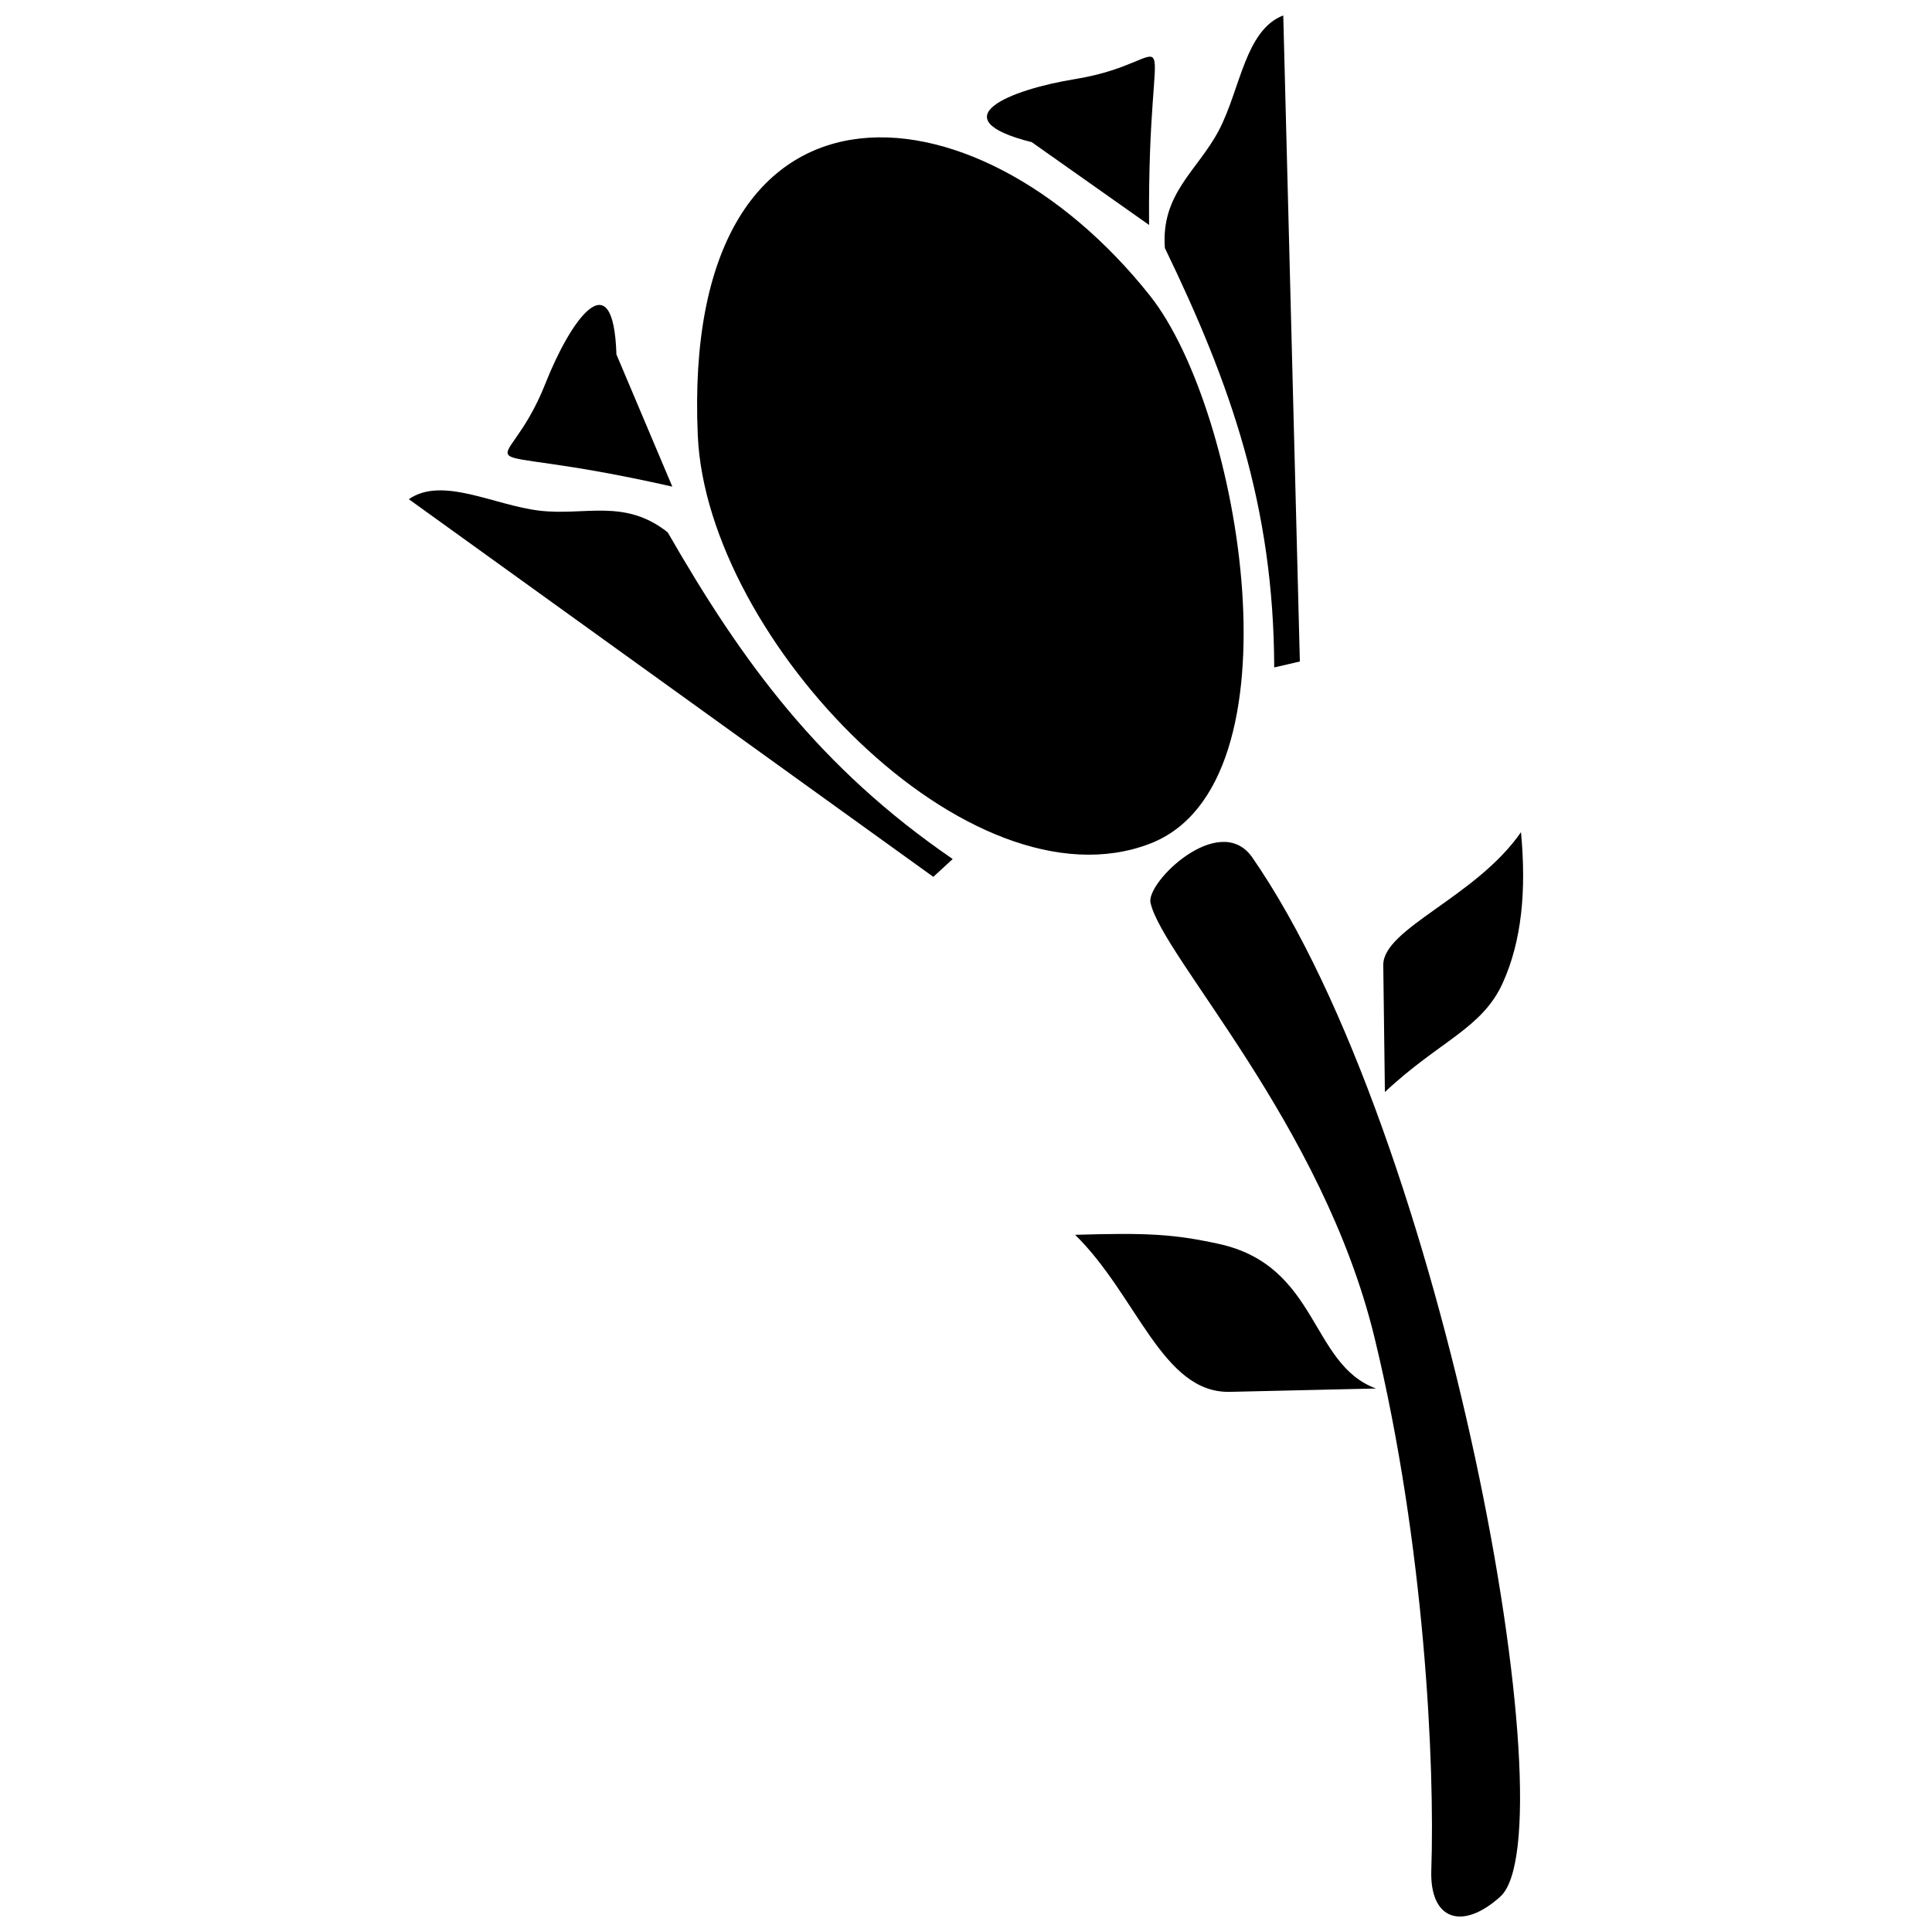
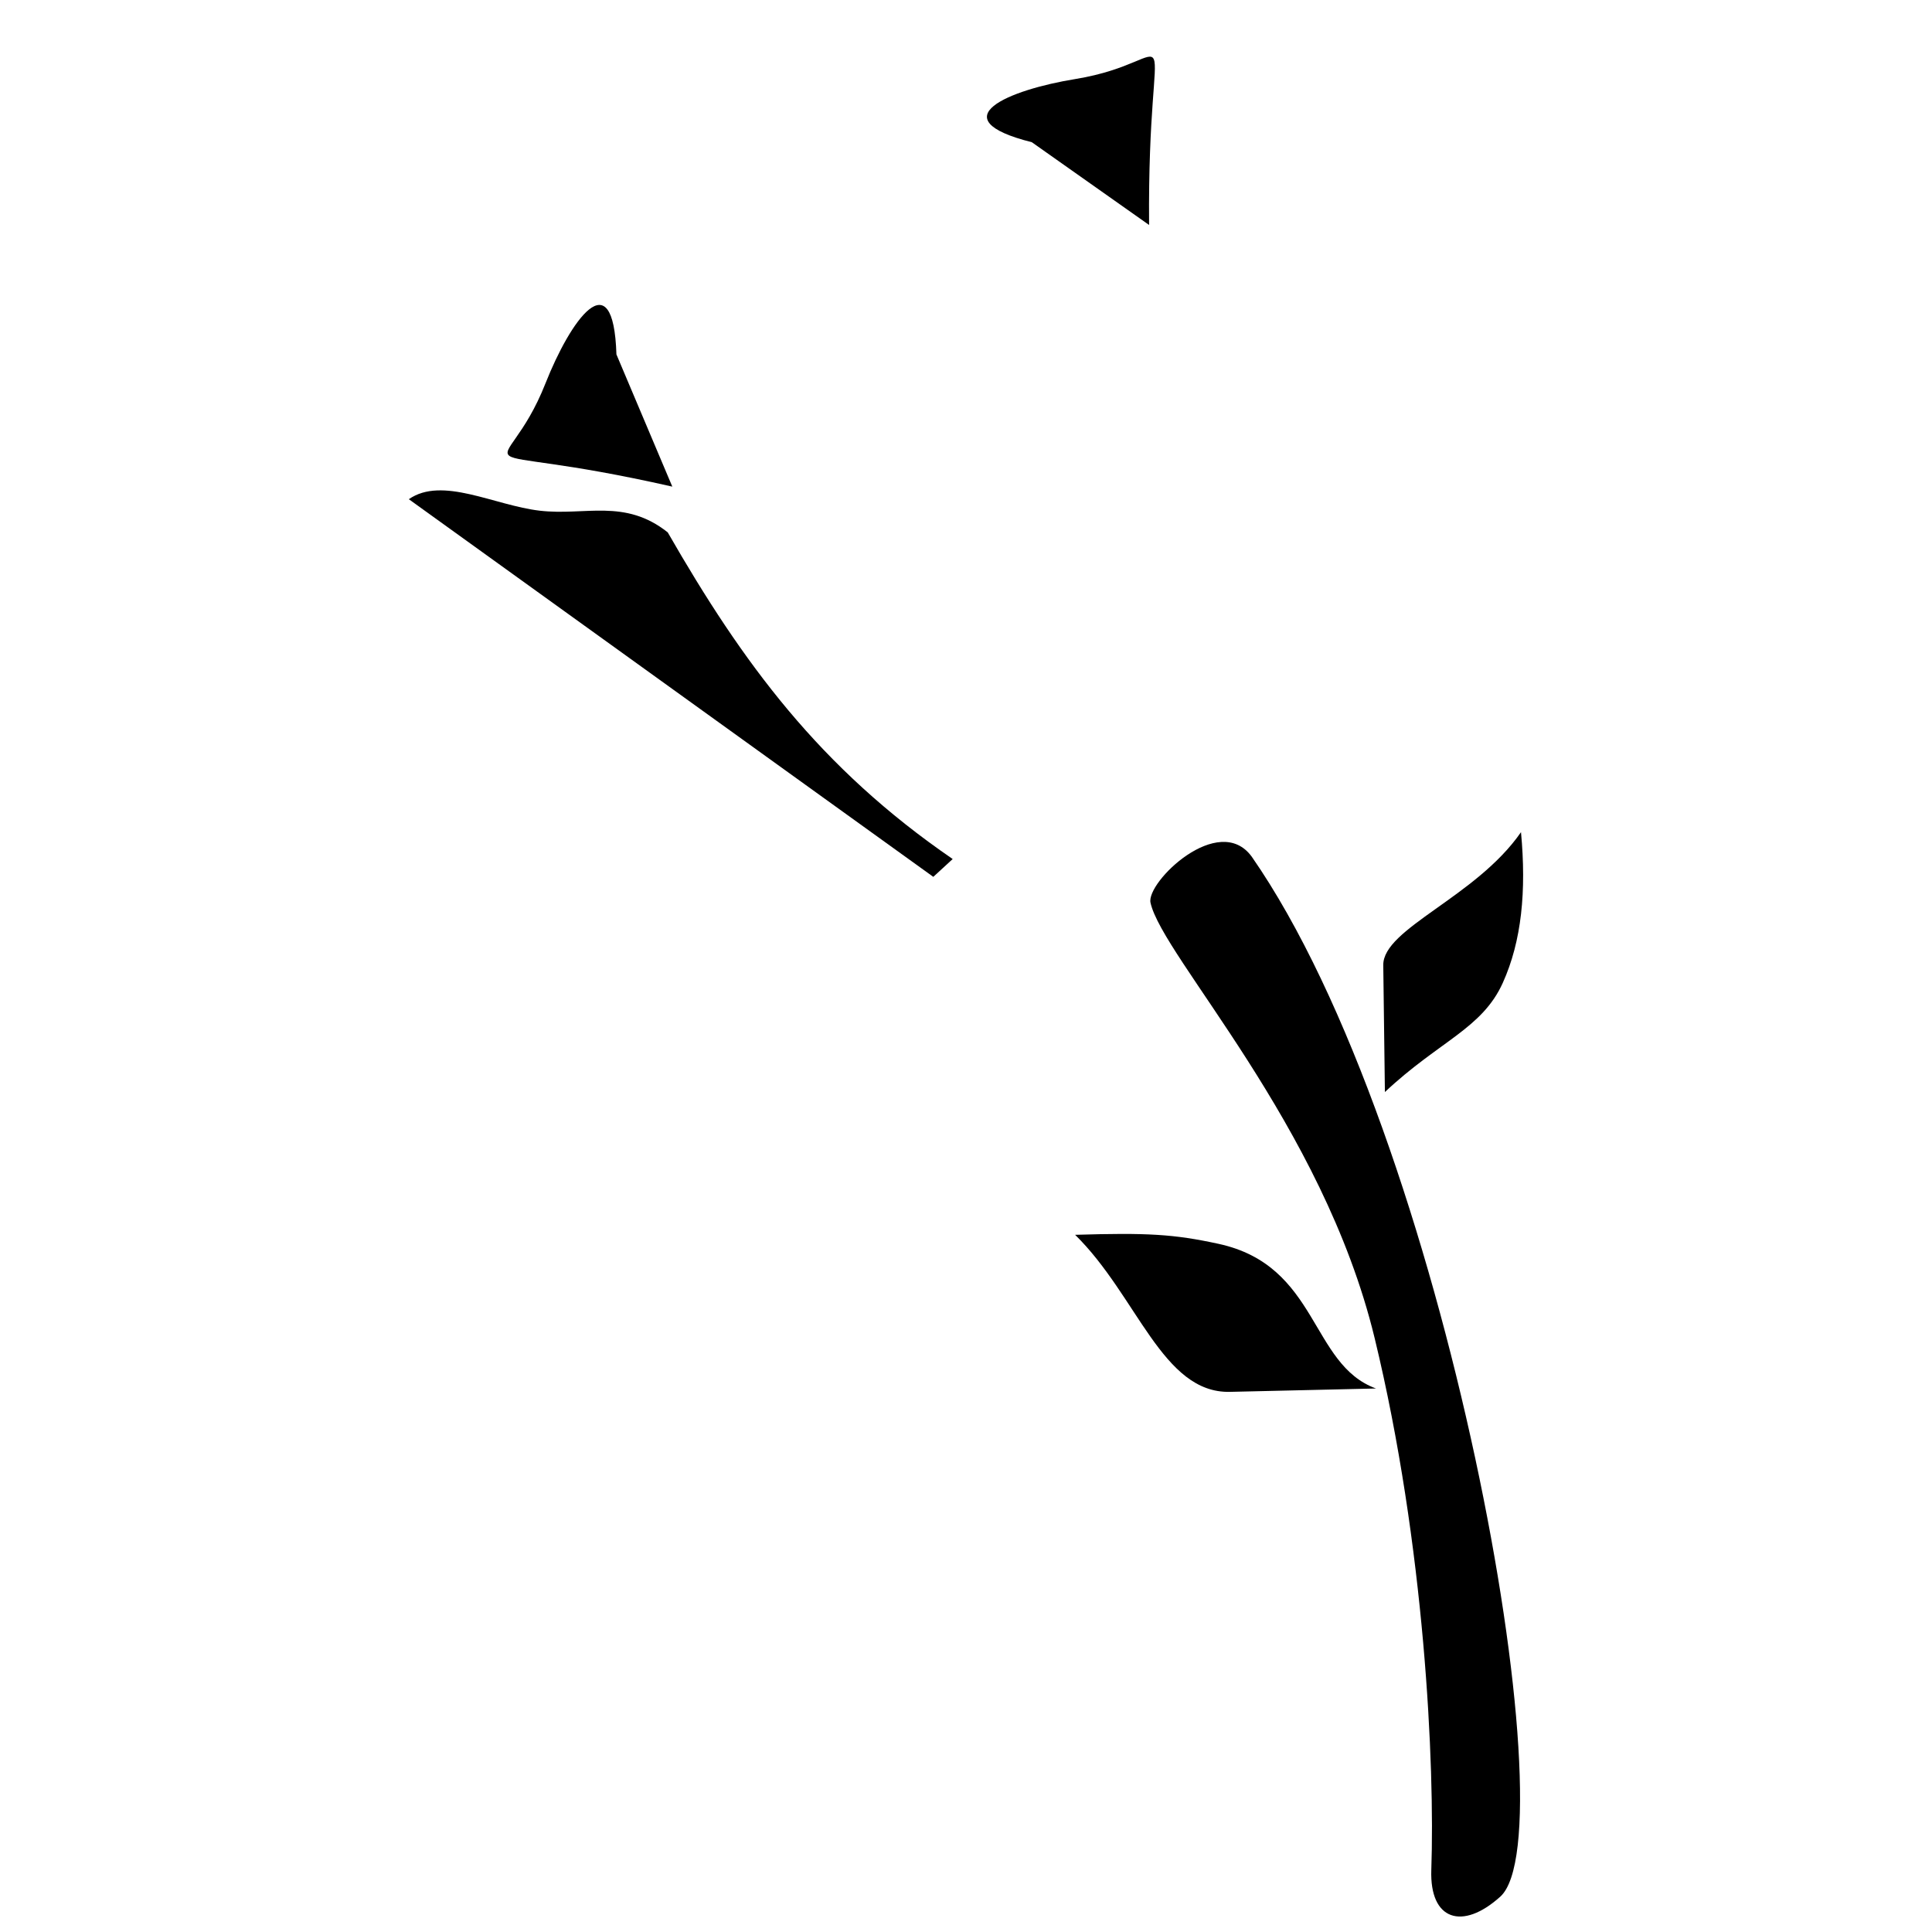
<svg xmlns="http://www.w3.org/2000/svg" width="800px" height="800px" version="1.1" viewBox="144 144 512 512">
  <defs>
    <clipPath id="b">
-       <path d="m452 148.09h37v172.91h-37z" />
-     </clipPath>
+       </clipPath>
    <clipPath id="a">
      <path d="m448 367h99v284.9h-99z" />
    </clipPath>
  </defs>
-   <path d="m448.85 222.48c-46.645-58.91-124.38-64.016-119.93 36.93 2.394 54.207 72.039 126.6 119.86 108.16 40.984-15.793 24.059-114.77 0.062-145.09z" fill-rule="evenodd" />
  <path d="m448.52 203.62-31.074-21.93c-24.688-6.227-6.008-13.895 11.488-16.738 29.977-4.867 19.098-21.887 19.586 38.668z" fill-rule="evenodd" />
  <g clip-path="url(#b)">
    <path d="m452.7 209.72c-1.066-14.527 8.719-20.496 14.355-31.258 5.637-10.766 6.941-26.527 17.023-30.371l4.398 171.21-6.797 1.578c-0.117-42.758-11.59-75.242-28.984-111.16z" fill-rule="evenodd" />
  </g>
  <g clip-path="url(#a)">
    <path d="m475.72 371.02c51.414 73.957 84.473 258.83 65.875 275.61-10.027 9.043-18.746 6.297-18.285-7.066 0.957-27.699-1.699-85.996-15.027-141-13.742-56.719-56.25-100.97-59.387-115.34-1.184-5.441 18.113-24.133 26.82-12.207z" fill-rule="evenodd" />
  </g>
  <path d="m320.95 285.08c-11.414-9.062-21.848-4.34-33.918-5.742-12.07-1.41-25.832-9.207-34.688-3.043l138.99 100.08 5.137-4.723c-35.266-24.191-55.641-51.957-75.516-86.566z" fill-rule="evenodd" />
  <path d="m322.17 272.96-14.809-35.035c-0.812-25.449-12.289-8.832-18.797 7.656-11.148 28.25-25.457 13.988 33.605 27.379z" fill-rule="evenodd" />
  <path d="m547.08 364.53c-11.906 17.23-36.617 25.531-36.5 35.254l0.434 33.617c14.418-13.547 25.75-16.762 31.242-28.934 5.004-11.082 6.281-24.328 4.824-39.938z" fill-rule="evenodd" />
  <path d="m428.92 471.24c16.473 16.141 23.094 42.023 41.023 41.617l38.711-0.891c-17.508-6.383-15.145-32.539-41.691-38.328-11.895-2.586-18.91-2.977-38.039-2.398z" fill-rule="evenodd" />
</svg>